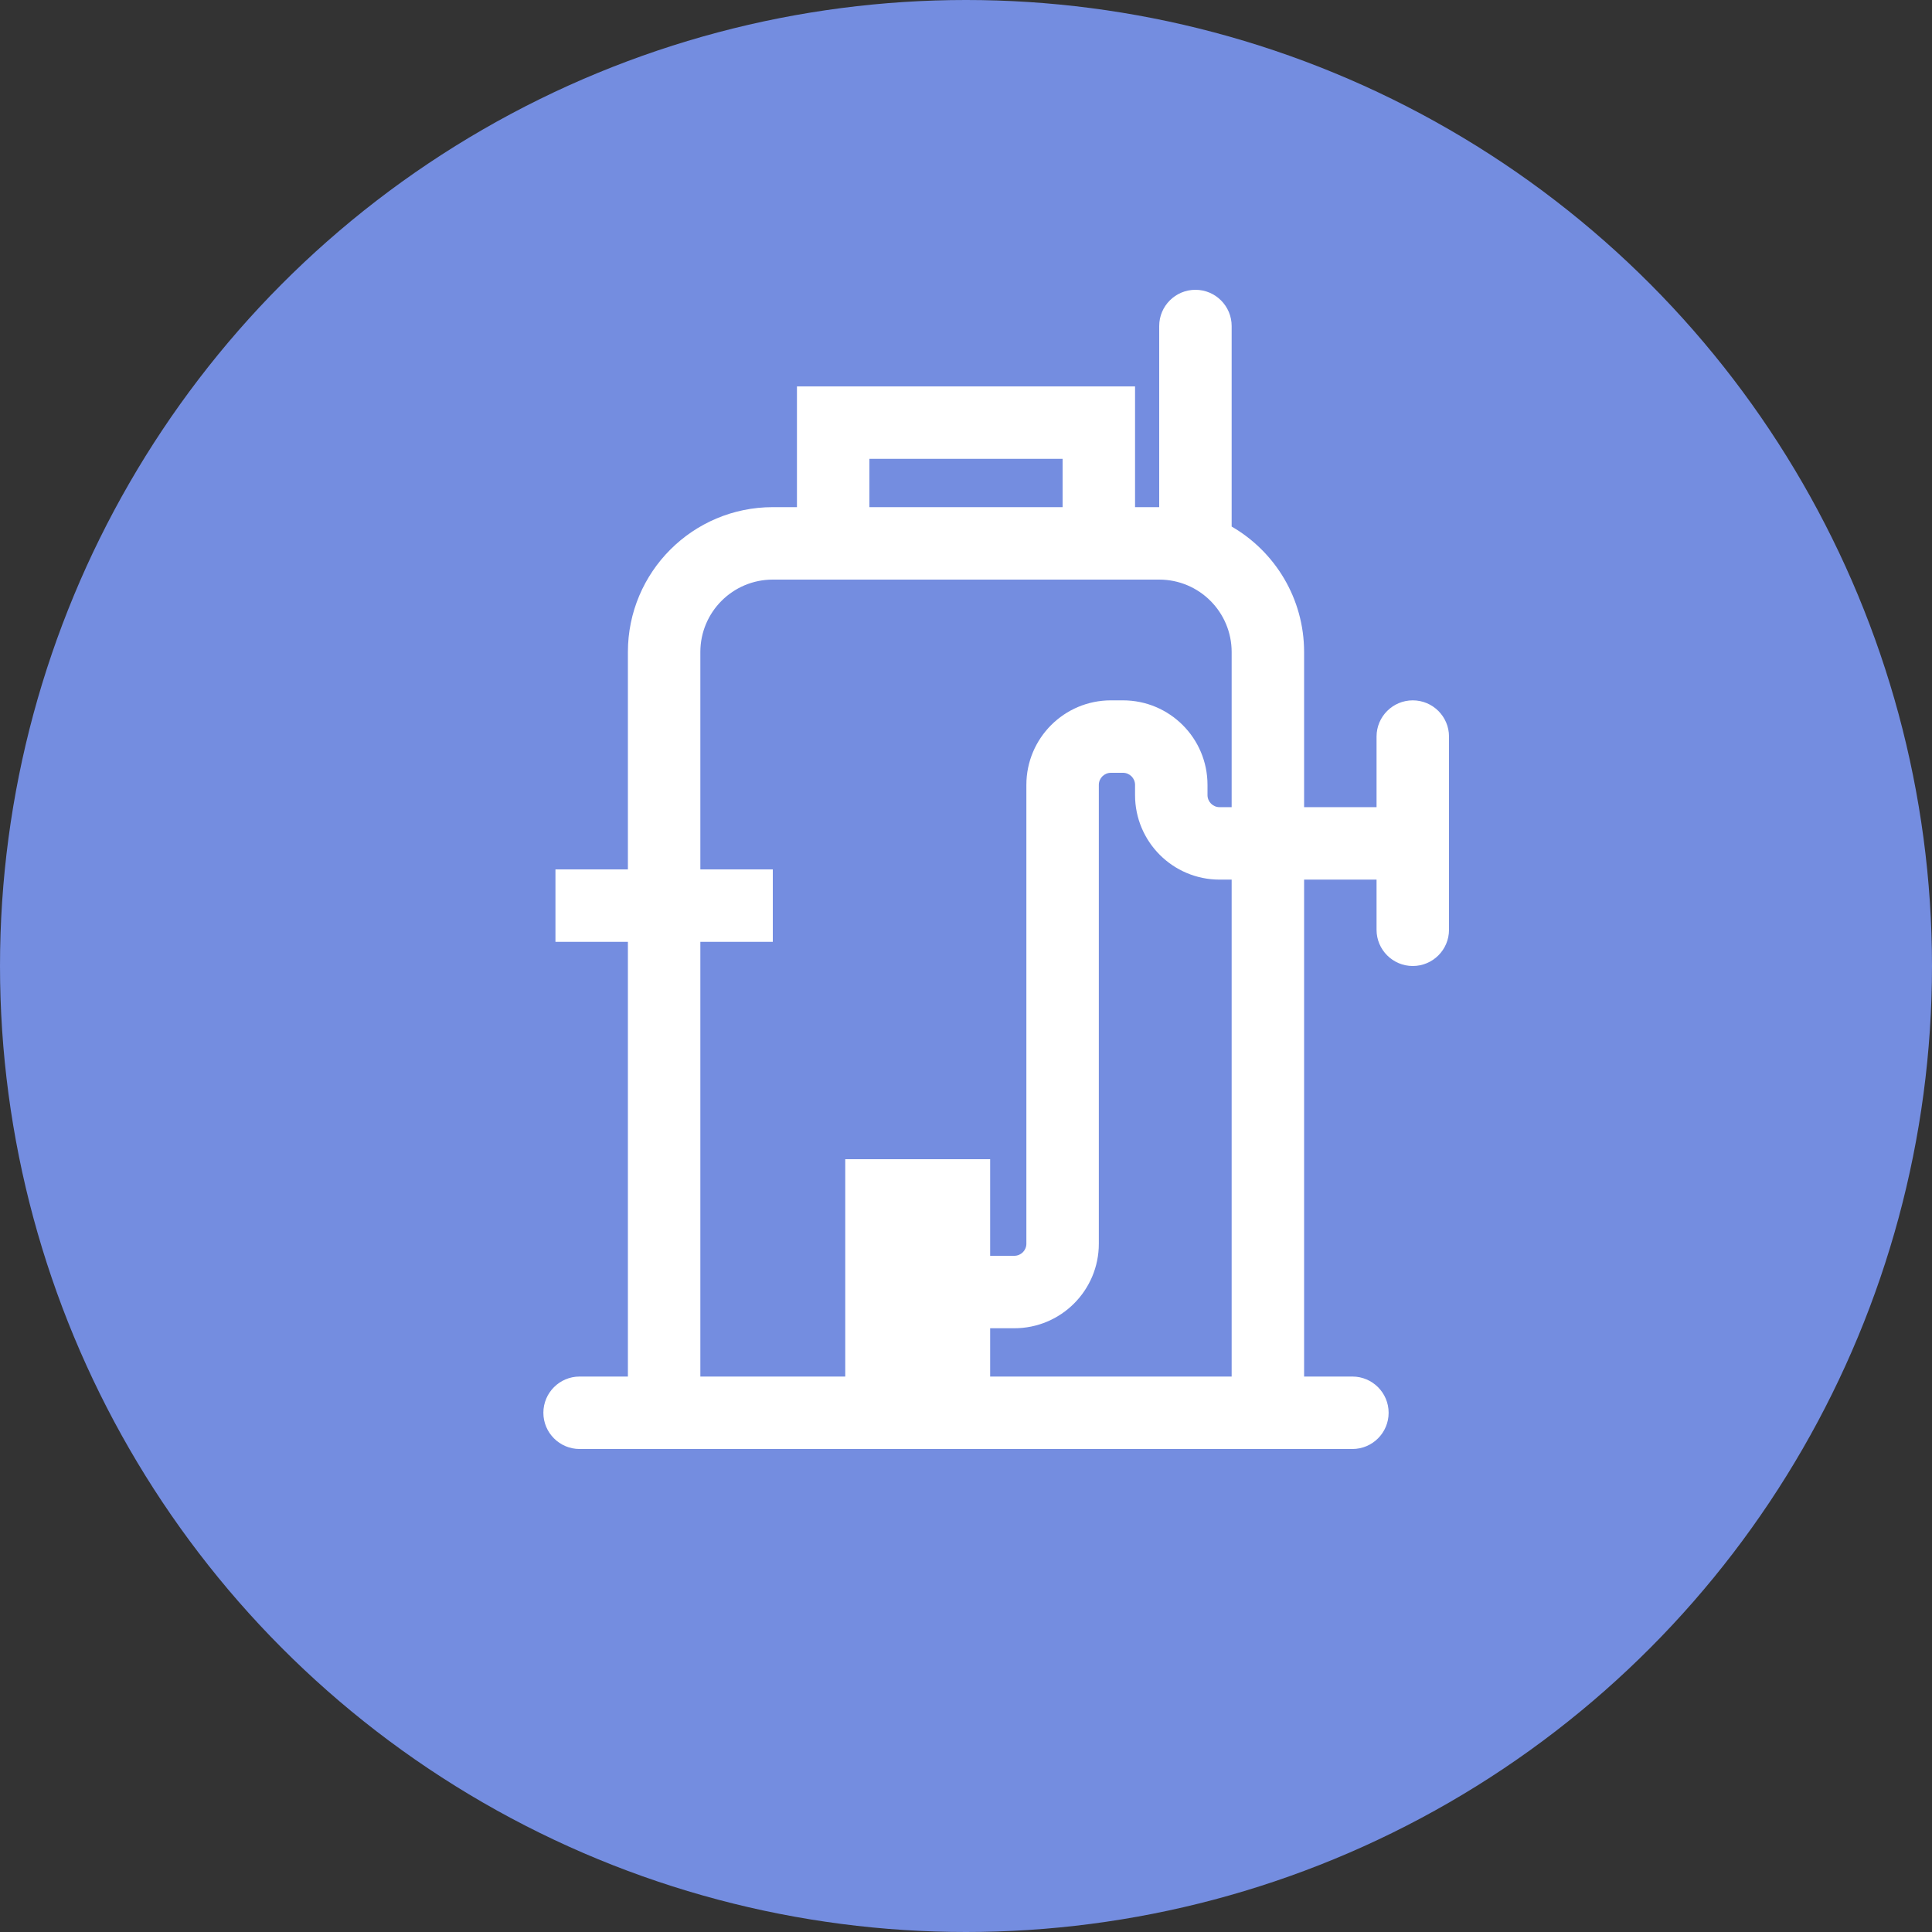
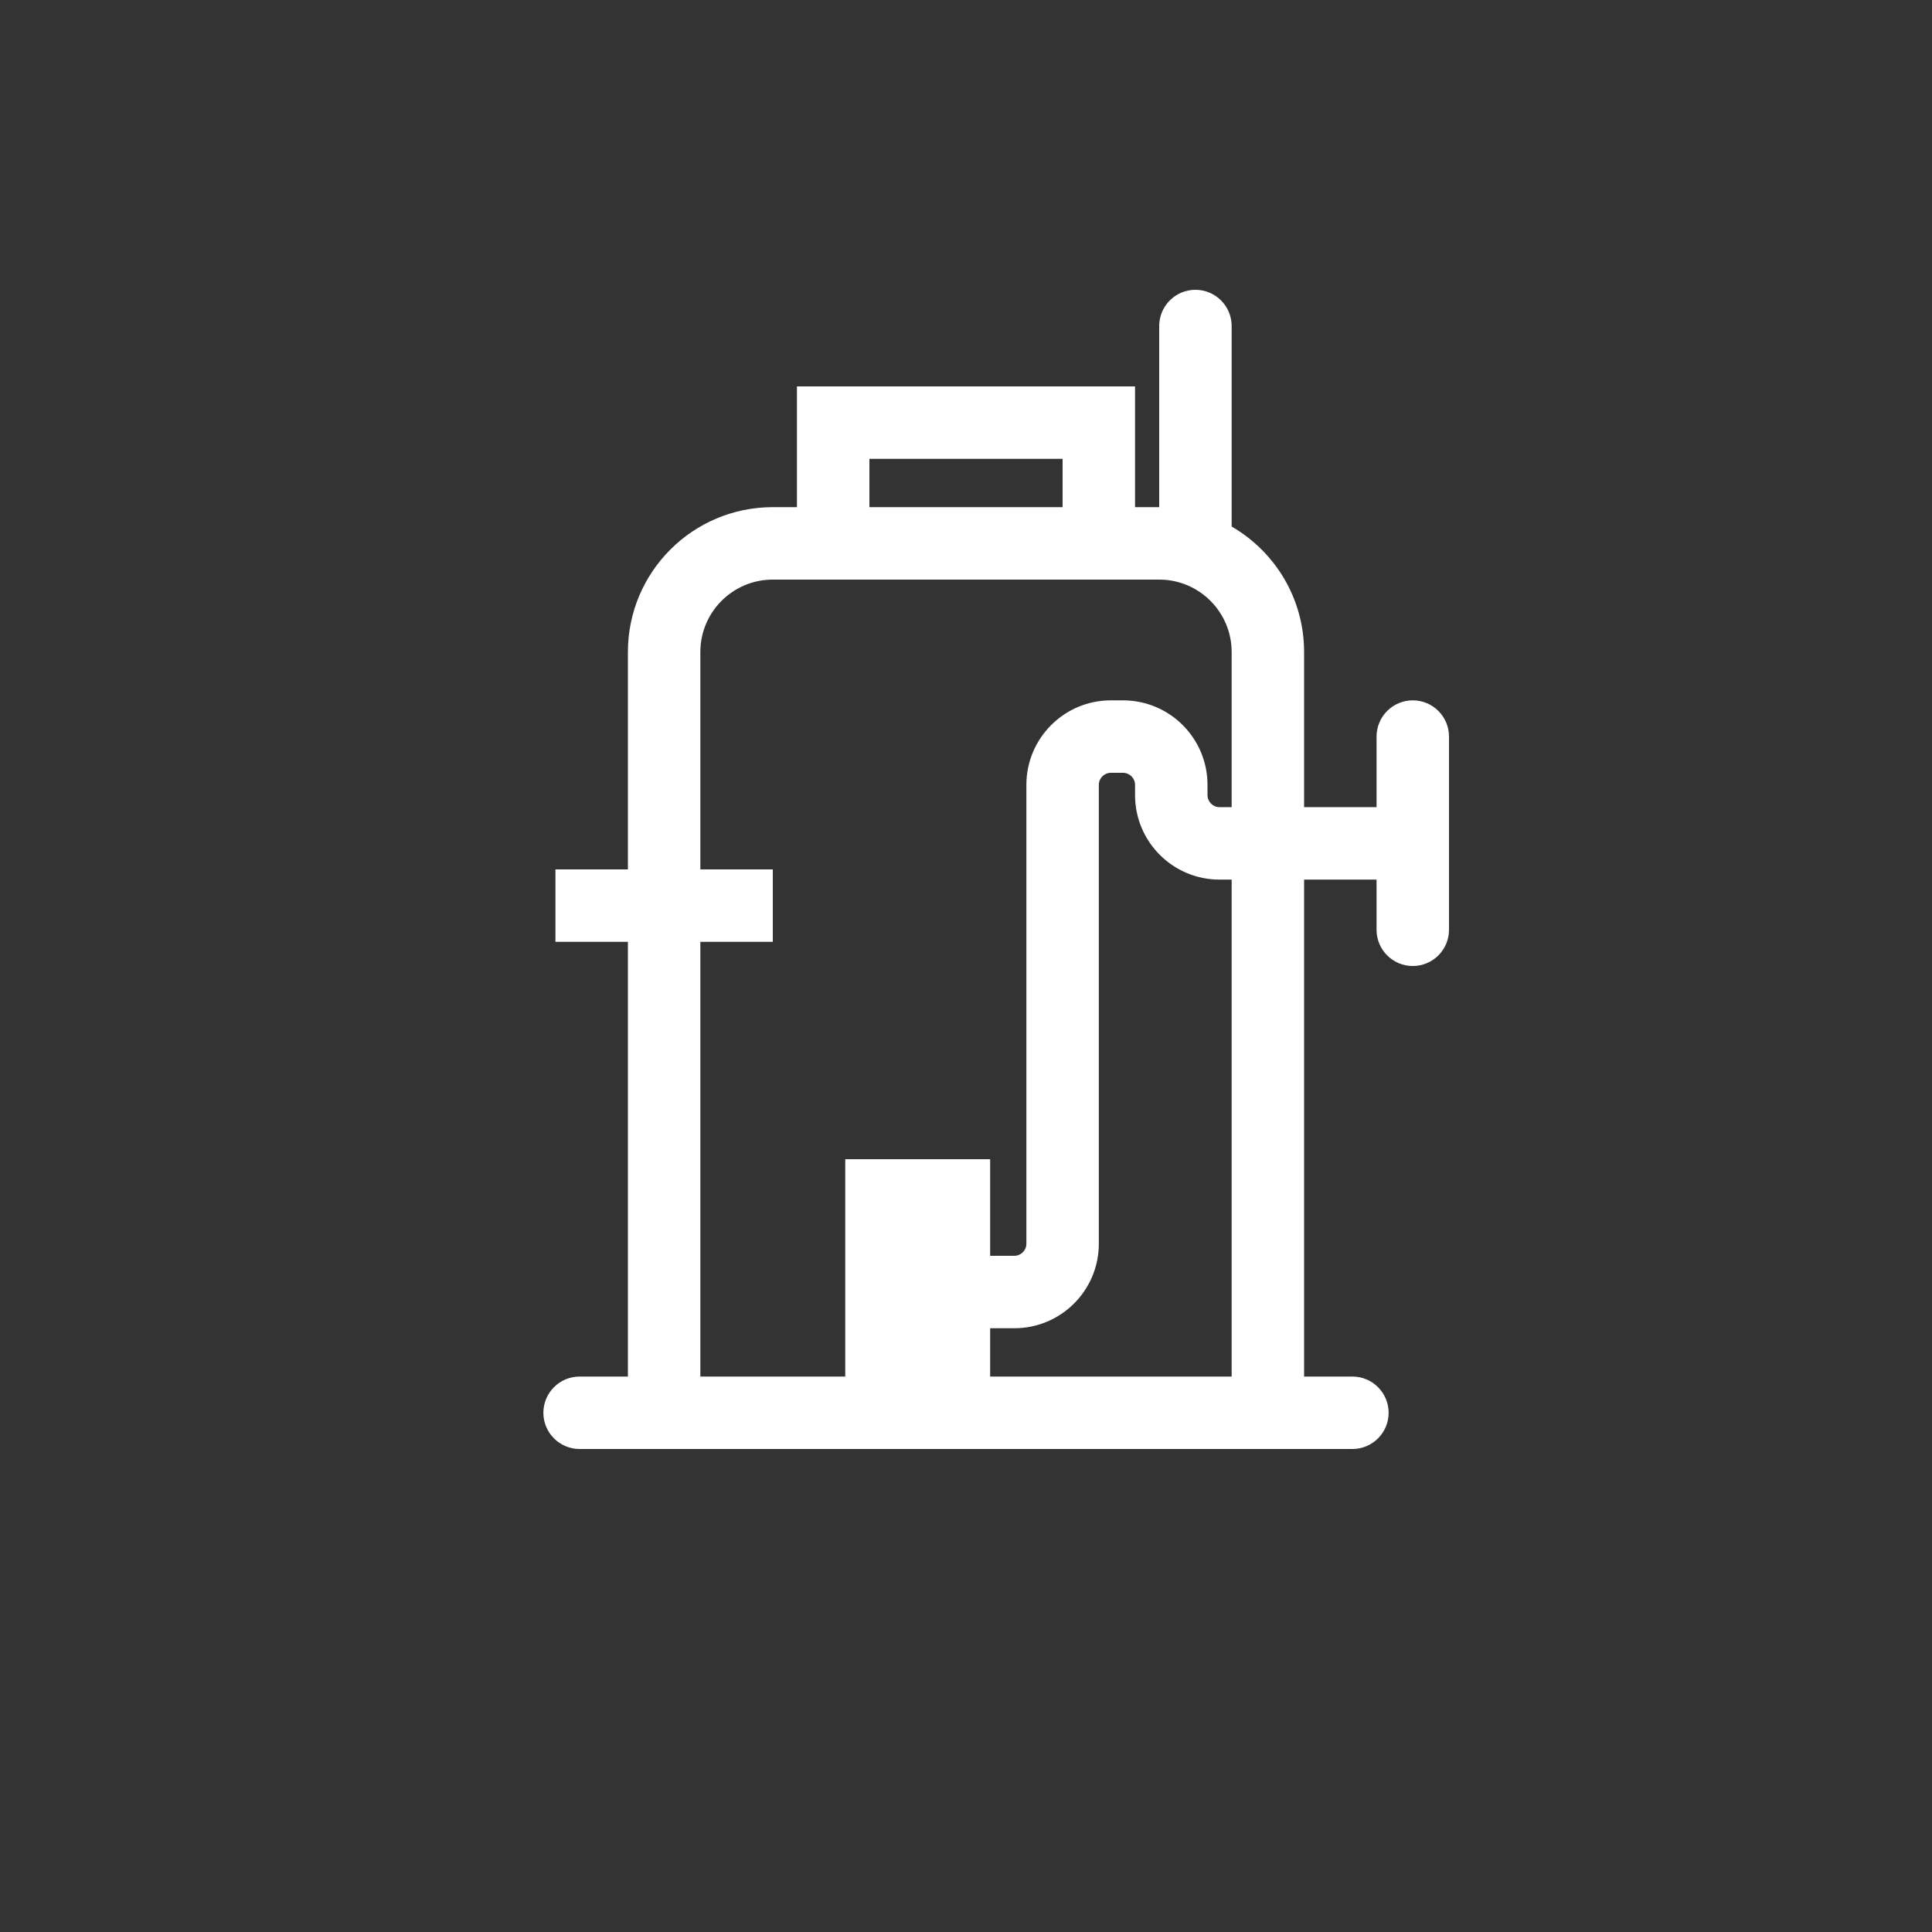
<svg xmlns="http://www.w3.org/2000/svg" width="80" height="80" viewBox="0 0 80 80" fill="none">
  <rect x="0" y="0" width="80" height="80" fill="#333333" stroke="none" />
-   <circle cx="40" cy="40" r="40" fill="#748DE0" />
  <path fill-rule="evenodd" clip-rule="evenodd" d="M51 13.5C51 12.672 50.328 12 49.5 12C48.672 12 48 12.672 48 13.5V21H47V16H33V21H32C28.686 21 26 23.686 26 27V36H23V39H26V57H24C23.172 57 22.5 57.672 22.5 58.5C22.5 59.328 23.172 60 24 60H56C56.828 60 57.5 59.328 57.5 58.5C57.5 57.672 56.828 57 56 57H54V36.423H57V38.5C57 39.328 57.672 40 58.5 40C59.328 40 60 39.328 60 38.5V30.5C60 29.672 59.328 29 58.5 29C57.672 29 57 29.672 57 30.5V33.423H54V27C54 24.779 52.793 22.84 51 21.803V13.5ZM44 19H36V21H44V19ZM51 33.423V27C51 25.343 49.657 24 48 24H32C30.343 24 29 25.343 29 27V36H32V39H29V57H35V48H41V52H42C42.276 52 42.5 51.776 42.5 51.5V32.5C42.5 30.567 44.067 29 46 29H46.5C48.433 29 50 30.567 50 32.5V32.923C50 33.199 50.224 33.423 50.5 33.423H51ZM41 55V57H51V36.423H50.5C48.567 36.423 47 34.856 47 32.923V32.5C47 32.224 46.776 32 46.5 32H46C45.724 32 45.5 32.224 45.5 32.5V51.5C45.5 53.433 43.933 55 42 55H41Z" fill="white" />
</svg>